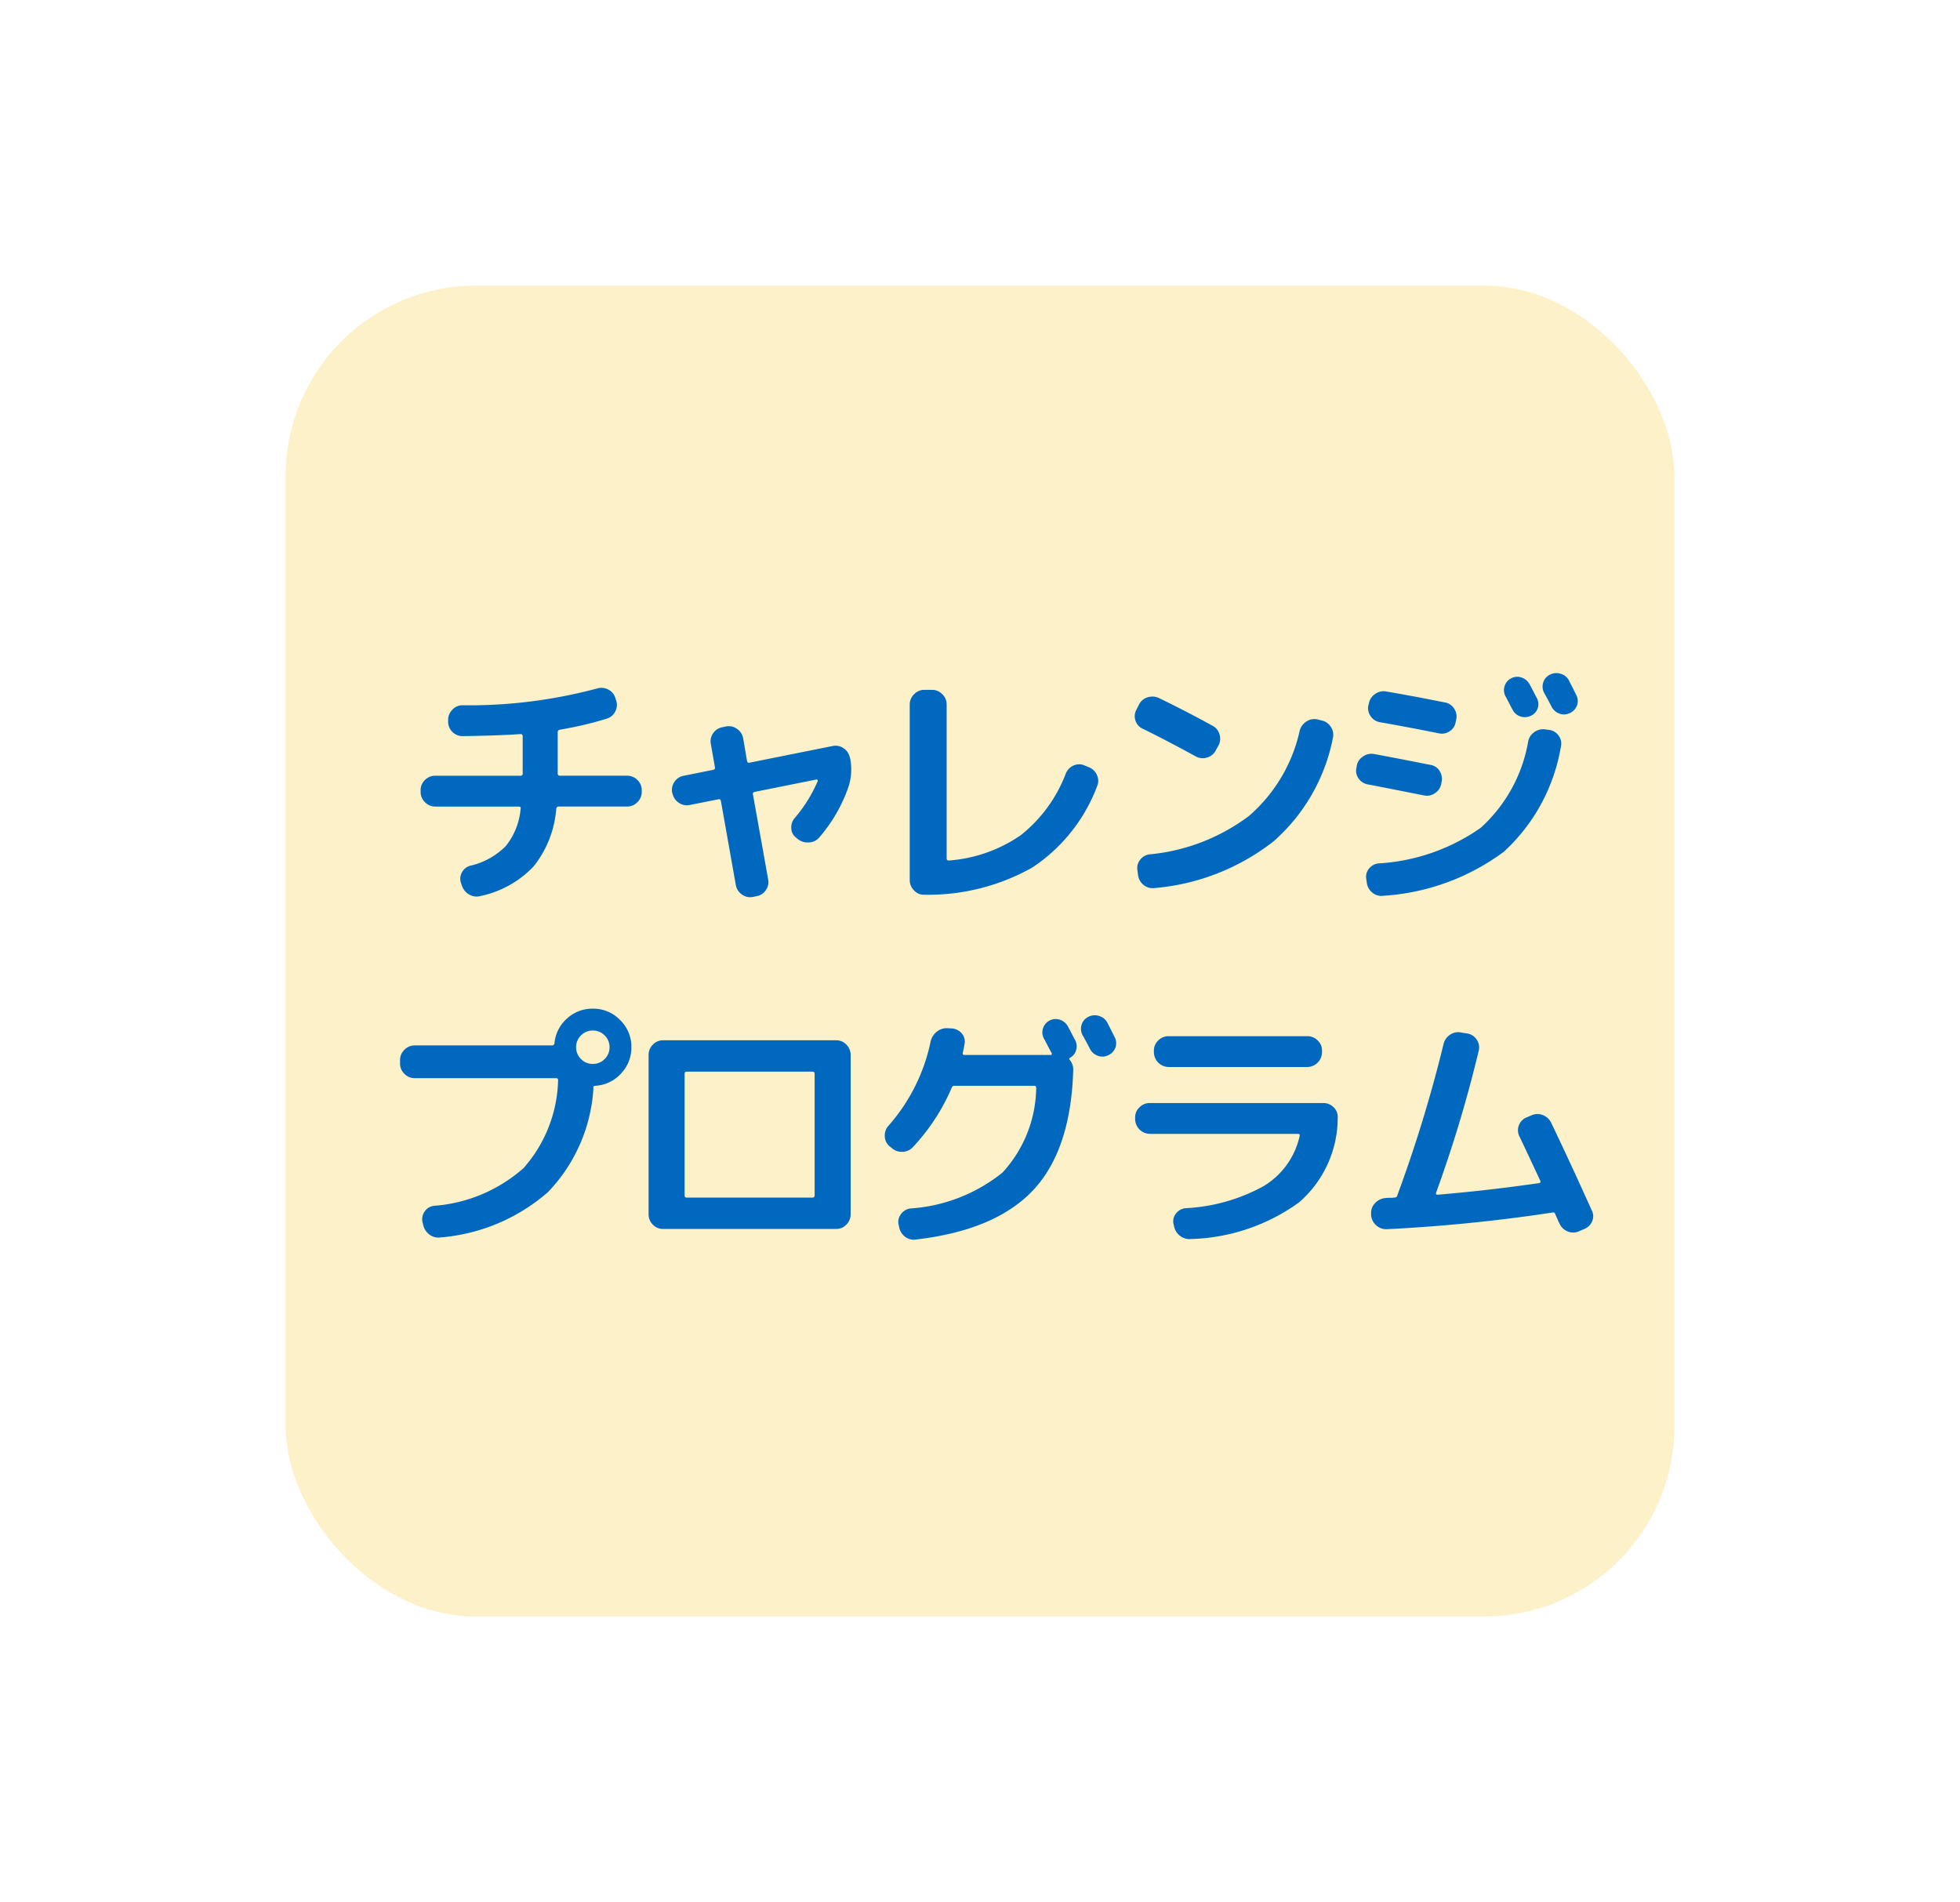
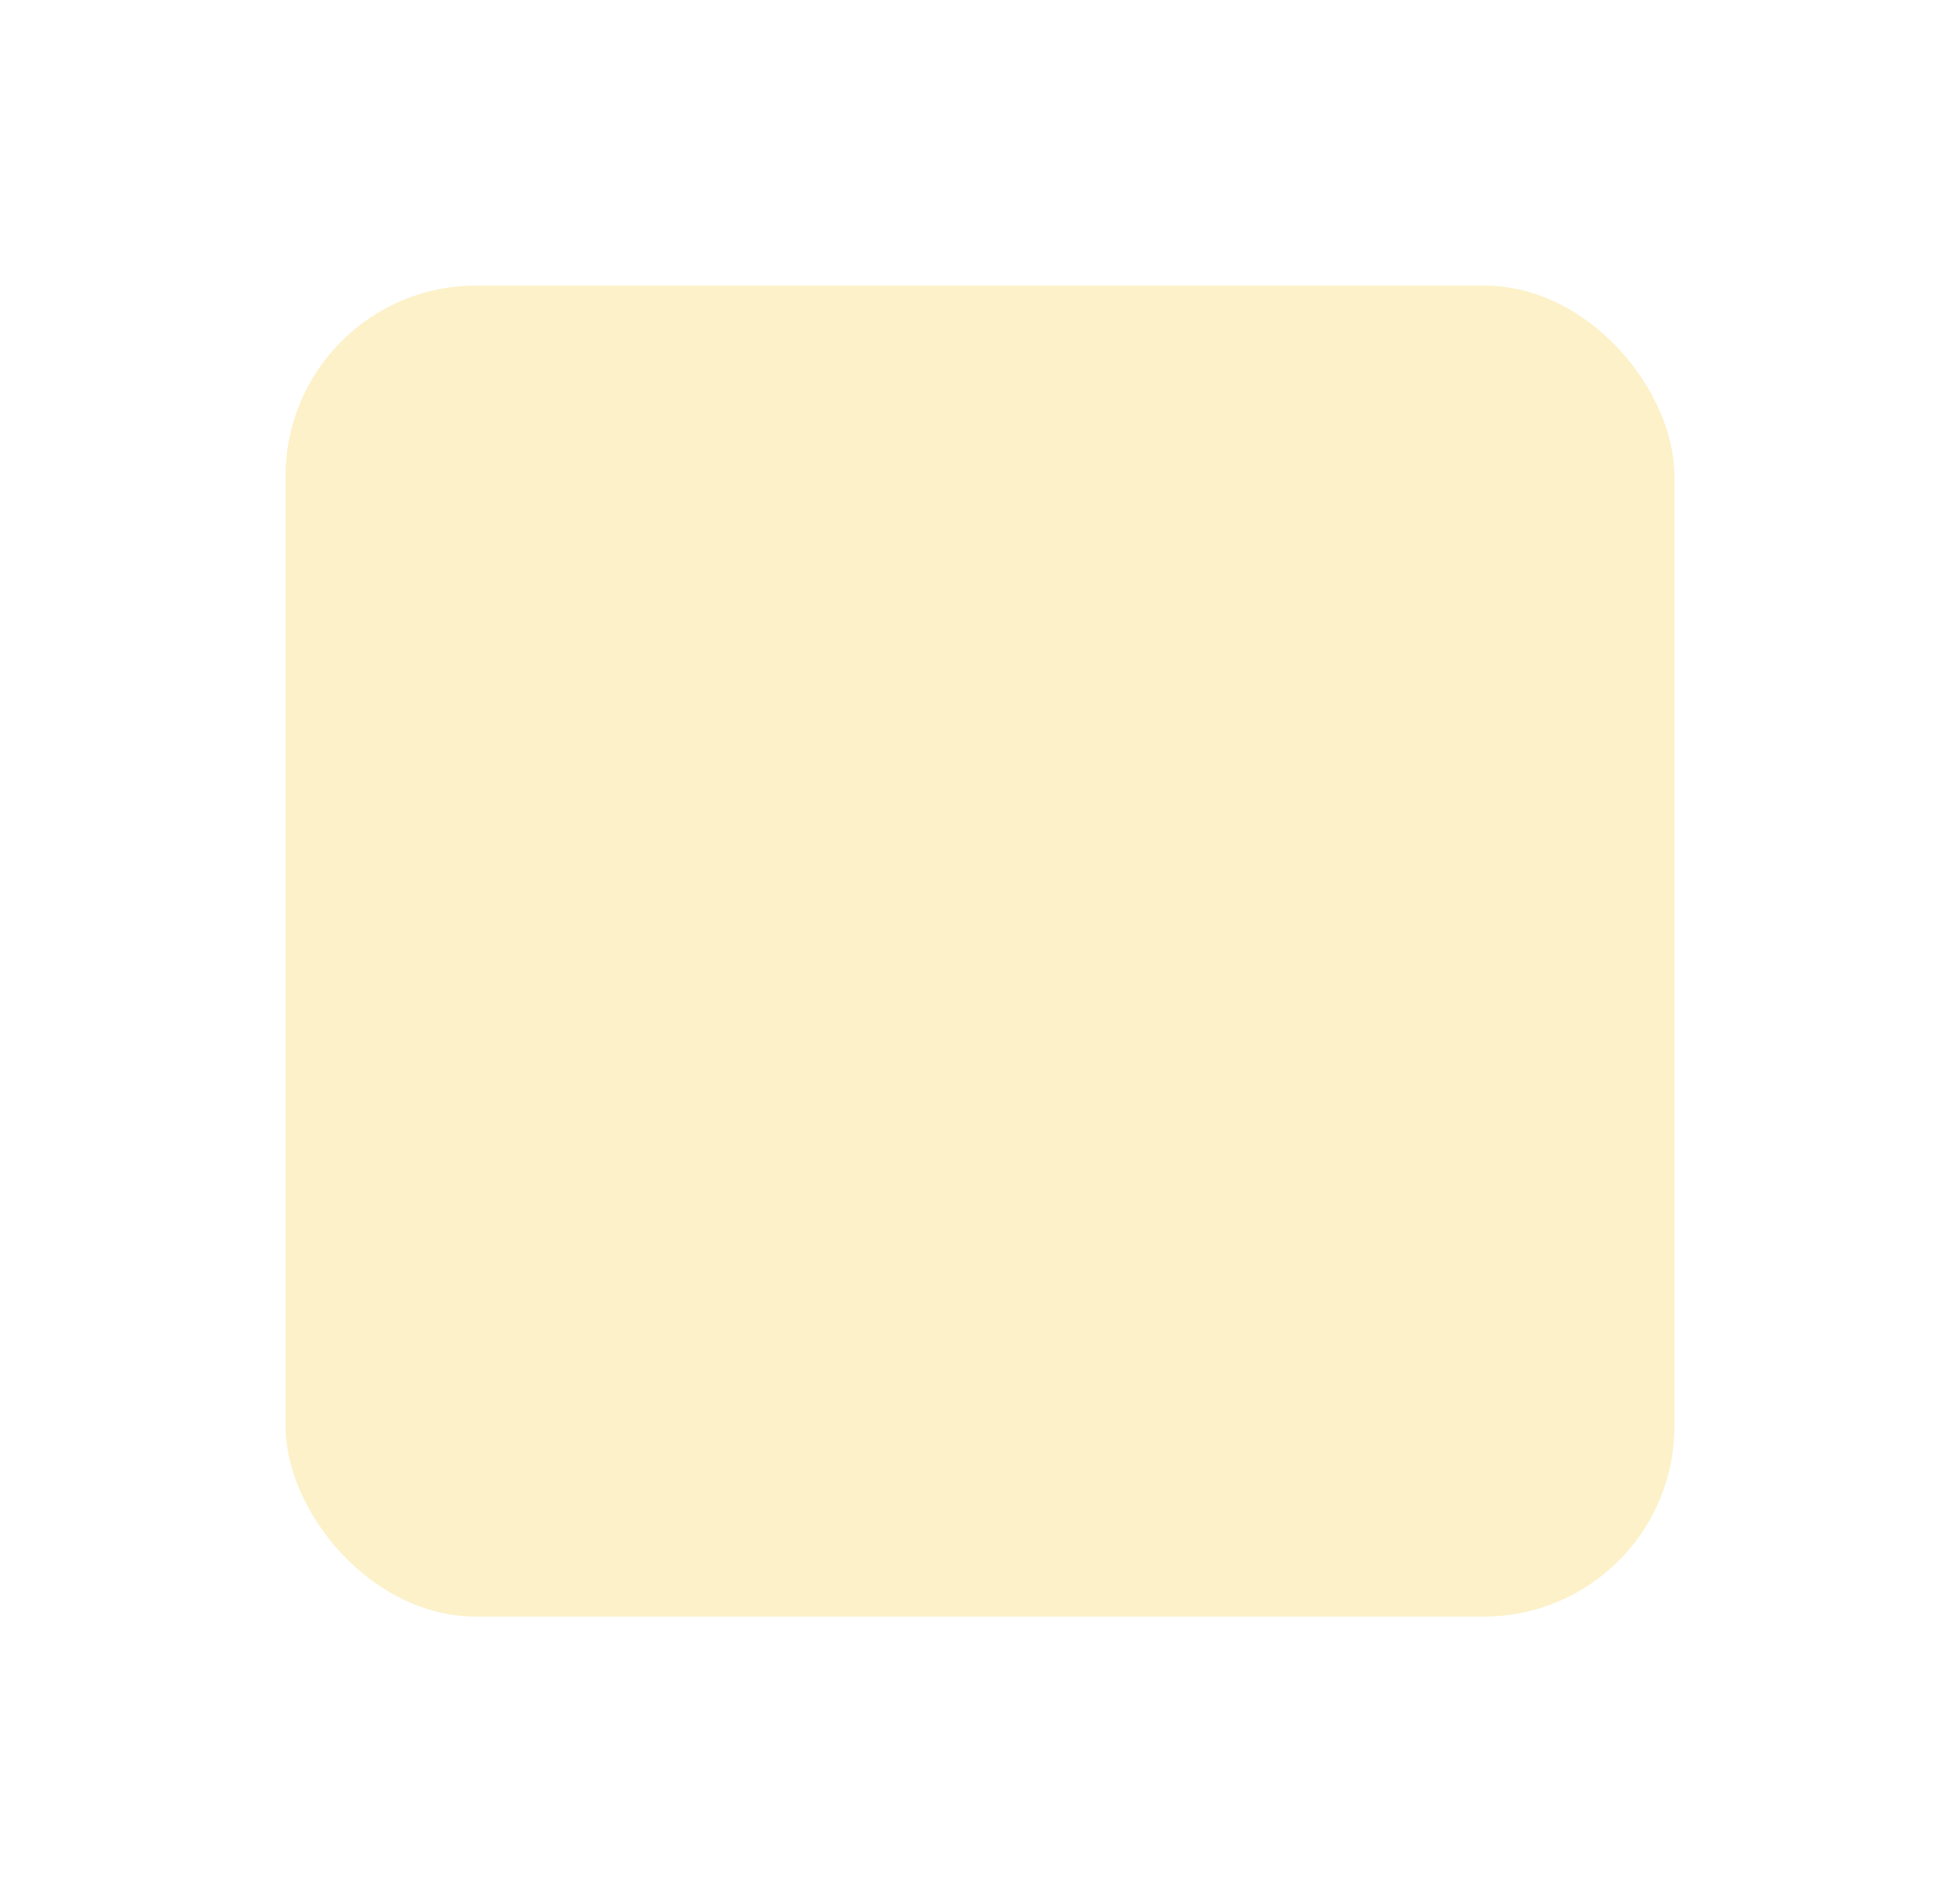
<svg xmlns="http://www.w3.org/2000/svg" width="102.945" height="99.906">
  <defs>
    <filter id="a" x="0" y="0" width="102.945" height="99.906" filterUnits="userSpaceOnUse">
      <feOffset />
      <feGaussianBlur stdDeviation="5" result="blur" />
      <feFlood flood-opacity=".4" />
      <feComposite operator="in" in2="blur" />
      <feComposite in="SourceGraphic" />
    </filter>
  </defs>
  <g data-name="グループ 1086">
    <g filter="url(#a)">
      <rect data-name="長方形 348" width="72.945" height="69.906" rx="10" transform="translate(15 15)" fill="#fcf1c8" />
    </g>
-     <path data-name="パス 18612" d="M22.862 42.363a.739.739 0 01-.54-.229.739.739 0 01-.229-.54v-.095a.717.717 0 01.229-.533.75.75 0 01.54-.223h4.469a.107.107 0 00.122-.122v-1.958a.1.1 0 00-.108-.108q-1.107.081-3.037.108a.743.743 0 01-.547-.223.728.728 0 01-.223-.533v-.094a.75.75 0 01.223-.54.717.717 0 01.536-.23 25.989 25.989 0 007.047-.878.777.777 0 01.594.047.716.716 0 01.378.439l.04.122a.72.72 0 01-.04.594.741.741 0 01-.445.378 18.7 18.7 0 01-2.471.58.128.128 0 00-.108.135v2.16a.107.107 0 00.122.122h3.523a.75.75 0 01.54.223.717.717 0 01.229.533v.095a.739.739 0 01-.229.54.739.739 0 01-.54.229h-3.6q-.094 0-.122.121a5.51 5.51 0 01-1.196 3.032 5.374 5.374 0 01-2.781 1.546.774.774 0 01-.6-.081.854.854 0 01-.385-.486l-.041-.122a.677.677 0 01.054-.56.7.7 0 01.445-.344 3.826 3.826 0 001.85-1.026 3.593 3.593 0 00.783-1.957q.027-.122-.094-.121zm12.46-.688l-.014-.027a.724.724 0 01.115-.58.724.724 0 01.493-.324l1.539-.31q.122-.027.095-.135l-.216-1.228a.728.728 0 01.128-.567.738.738 0 01.493-.311l.189-.04a.733.733 0 01.574.135.754.754 0 01.317.5l.2 1.174q.027.121.135.095l4.374-.877a.743.743 0 01.567.122.764.764 0 01.324.486l.014.027a2.977 2.977 0 01-.081 1.5 8.1 8.1 0 01-1.537 2.668.735.735 0 01-.547.263.809.809 0 01-.587-.182l-.081-.068a.64.64 0 01-.256-.5.738.738 0 01.189-.54 7.527 7.527 0 001.2-1.931.055.055 0 00-.013-.061.057.057 0 00-.068-.02l-3.227.648q-.122.027-.094.135l.8 4.468a.728.728 0 01-.128.567.738.738 0 01-.493.31l-.189.04a.733.733 0 01-.574-.135.754.754 0 01-.317-.5l-.783-4.414a.1.1 0 00-.135-.081l-1.512.3a.743.743 0 01-.567-.122.764.764 0 01-.327-.486zm13.23 5.318a.684.684 0 01-.54-.223.761.761 0 01-.23-.547v-9.22a.739.739 0 01.23-.54.739.739 0 01.54-.23h.4a.739.739 0 01.54.23.739.739 0 01.229.54v8.086a.1.1 0 00.108.108 7.628 7.628 0 003.792-1.336 7.556 7.556 0 002.356-3.227.767.767 0 01.405-.425.706.706 0 01.58-.007l.229.095a.764.764 0 01.425.412.722.722 0 01.007.587 8.865 8.865 0 01-3.4 4.266 11.123 11.123 0 01-5.671 1.431zm11.462-8.721a.693.693 0 01-.378-.432.694.694 0 01.054-.567l.135-.27a.741.741 0 01.452-.378.819.819 0 01.6.04q1.337.648 2.82 1.458a.726.726 0 01.358.459.742.742 0 01-.061.58l-.149.27a.726.726 0 01-.459.358.742.742 0 01-.58-.061q-1.577-.863-2.792-1.457zm9.4-.432a.75.75 0 01.486.338.739.739 0 01.108.58 9.7 9.7 0 01-3.112 5.427 11.745 11.745 0 01-6.248 2.457.745.745 0 01-.574-.155.8.8 0 01-.3-.52l-.03-.243a.694.694 0 01.135-.56.72.72 0 01.5-.29 10.291 10.291 0 005.224-2.021 8.284 8.284 0 002.66-4.469.8.8 0 01.351-.486.739.739 0 01.583-.112zm11.974.5a.714.714 0 01.486.311.7.7 0 01.108.567 9.663 9.663 0 01-3 5.521 11.852 11.852 0 01-6.319 2.308.745.745 0 01-.574-.155.8.8 0 01-.3-.52l-.027-.2a.654.654 0 01.135-.54.728.728 0 01.5-.283 10.4 10.4 0 005.369-1.866 7.923 7.923 0 002.5-4.549.774.774 0 01.338-.493.768.768 0 01.58-.128zm-.991-.743a.706.706 0 01-.533.034.681.681 0 01-.412-.344q-.068-.122-.189-.358t-.189-.358a.669.669 0 01-.047-.533.681.681 0 01.344-.412.684.684 0 01.547-.041.751.751 0 01.425.365q.068.122.189.358t.189.358a.669.669 0 01.04.54.652.652 0 01-.364.391zm2.011-1.849l.2.391.182.365a.669.669 0 01.041.54.7.7 0 01-.365.4.684.684 0 01-.547.041.751.751 0 01-.425-.365q-.121-.243-.391-.729a.7.7 0 01-.047-.547.674.674 0 01.358-.412.729.729 0 01.567-.041.708.708 0 01.429.357zm-10.555 5.453a.738.738 0 01-.493-.31.687.687 0 01-.115-.567l.014-.095a.736.736 0 01.337-.5.748.748 0 01.594-.122q.756.135 2.943.567a.685.685 0 01.479.317.76.76 0 01.1.587l-.013.095a.756.756 0 01-.331.486.739.739 0 01-.56.122q-2.577-.512-2.955-.58zm4.037-4.306a.7.7 0 01.486.324.739.739 0 01.108.581l-.027.121a.707.707 0 01-.317.486.719.719 0 01-.574.108q-1.674-.337-3.078-.58a.738.738 0 01-.493-.311.728.728 0 01-.128-.567l.03-.104a.747.747 0 01.324-.5.753.753 0 01.58-.135q1.347.226 3.088.577zM30.516 55.624a.846.846 0 00.621.256.846.846 0 00.621-.256.846.846 0 00.257-.621.846.846 0 00-.257-.621.846.846 0 00-.621-.256.846.846 0 00-.621.256.846.846 0 00-.257.621.846.846 0 00.257.621zm.621-2.646a1.95 1.95 0 011.431.594 1.95 1.95 0 01.594 1.431 1.964 1.964 0 01-.547 1.384 1.955 1.955 0 01-1.343.641q-.108 0-.108.095v.108a8.6 8.6 0 01-2.389 5.386 9.773 9.773 0 01-5.643 2.376.766.766 0 01-.58-.155.845.845 0 01-.324-.506l-.041-.162a.7.7 0 01.122-.547.675.675 0 01.486-.29 7.985 7.985 0 004.702-1.98 7.228 7.228 0 001.816-4.617q0-.108-.094-.108h-7.438a.739.739 0 01-.54-.229.739.739 0 01-.229-.54v-.181a.739.739 0 01.229-.54.739.739 0 01.54-.23h7.222q.094 0 .121-.122a1.961 1.961 0 01.655-1.289 1.954 1.954 0 011.358-.519zm4.819 3.429v6.372q0 .121.108.122h6.615q.108 0 .108-.122v-6.372q0-.122-.108-.122h-6.615q-.108 0-.108.122zm-1.134 8.141a.717.717 0 01-.533-.229.75.75 0 01-.223-.54v-8.371a.75.75 0 01.223-.54.717.717 0 01.533-.229h9.1a.717.717 0 01.533.229.75.75 0 01.223.54v8.37a.75.75 0 01-.223.54.717.717 0 01-.533.229h-9.1zM58.164 53.72l.2.392.182.364a.669.669 0 01.04.54.7.7 0 01-.365.4.684.684 0 01-.547.041.751.751 0 01-.425-.365q-.121-.243-.391-.729a.7.7 0 01-.047-.547.674.674 0 01.358-.412.729.729 0 01.567-.04.708.708 0 01.428.356zm-11.327 6.575l-.122-.095a.7.7 0 01-.243-.52.748.748 0 01.189-.547 9.644 9.644 0 002.215-4.414.891.891 0 01.321-.526.827.827 0 01.574-.189l.23.013a.735.735 0 01.513.263.634.634 0 01.148.547q-.014.095-.047.25t-.047.223q-.027.108.095.108h4.534q.027 0 .041-.034a.072.072 0 000-.061l-.031-.053q-.068-.122-.189-.358t-.189-.358a.669.669 0 01-.047-.533.7.7 0 01.891-.452.751.751 0 01.424.364q.068.121.189.358t.189.358a.681.681 0 01.047.506.648.648 0 01-.3.4q-.108.054-.027.135a.769.769 0 01.175.5q-.121 4.212-2.1 6.325t-6.176 2.6a.731.731 0 01-.574-.162.831.831 0 01-.3-.527l-.027-.108a.672.672 0 01.135-.547.72.72 0 01.5-.29 8.622 8.622 0 004.821-1.88 6.678 6.678 0 001.775-4.455q0-.108-.095-.108h-4.184a.157.157 0 00-.162.108 10.646 10.646 0 01-2.039 3.117.757.757 0 01-.54.243.775.775 0 01-.567-.201zm13.554-.742a.784.784 0 01-.77-.769v-.094a.717.717 0 01.23-.533.75.75 0 01.54-.223h9.113a.75.75 0 01.54.223.673.673 0 01.216.533 5.879 5.879 0 01-2.032 4.463 10.147 10.147 0 01-5.677 1.924.8.8 0 01-.581-.176.821.821 0 01-.31-.526l-.027-.108a.642.642 0 01.142-.54.7.7 0 01.506-.27 9.481 9.481 0 004.057-1.141 4.1 4.1 0 001.924-2.653q.027-.108-.081-.108zm.986-5.13h7.29a.75.75 0 01.54.223.717.717 0 01.229.533v.094a.784.784 0 01-.77.769h-7.289a.784.784 0 01-.77-.769v-.094a.717.717 0 01.23-.533.75.75 0 01.54-.223zm11.448 10.138a.8.8 0 01-.81-.743v-.081a.724.724 0 01.209-.547.809.809 0 01.533-.263 1.605 1.605 0 01.243-.014 1.605 1.605 0 00.243-.014.149.149 0 00.149-.108v-.014a72.09 72.09 0 002.43-7.951.8.8 0 01.351-.486.739.739 0 01.58-.108l.337.054a.732.732 0 01.479.331.709.709 0 01.1.56 68.537 68.537 0 01-2.241 7.465q-.027.108.081.108 2.578-.216 5.319-.608.121-.027.067-.135-.729-1.566-1.08-2.3a.729.729 0 01.351-1.012l.257-.108a.759.759 0 01.594-.027.794.794 0 01.445.391q1 2.079 2.146 4.63a.659.659 0 01.014.567.741.741 0 01-.418.405l-.284.122a.74.74 0 01-.587 0 .79.79 0 01-.425-.418 1.554 1.554 0 01-.094-.2l-.122-.277q-.041-.122-.149-.095a86.545 86.545 0 01-8.718.876z" fill="#0068bf" />
  </g>
</svg>